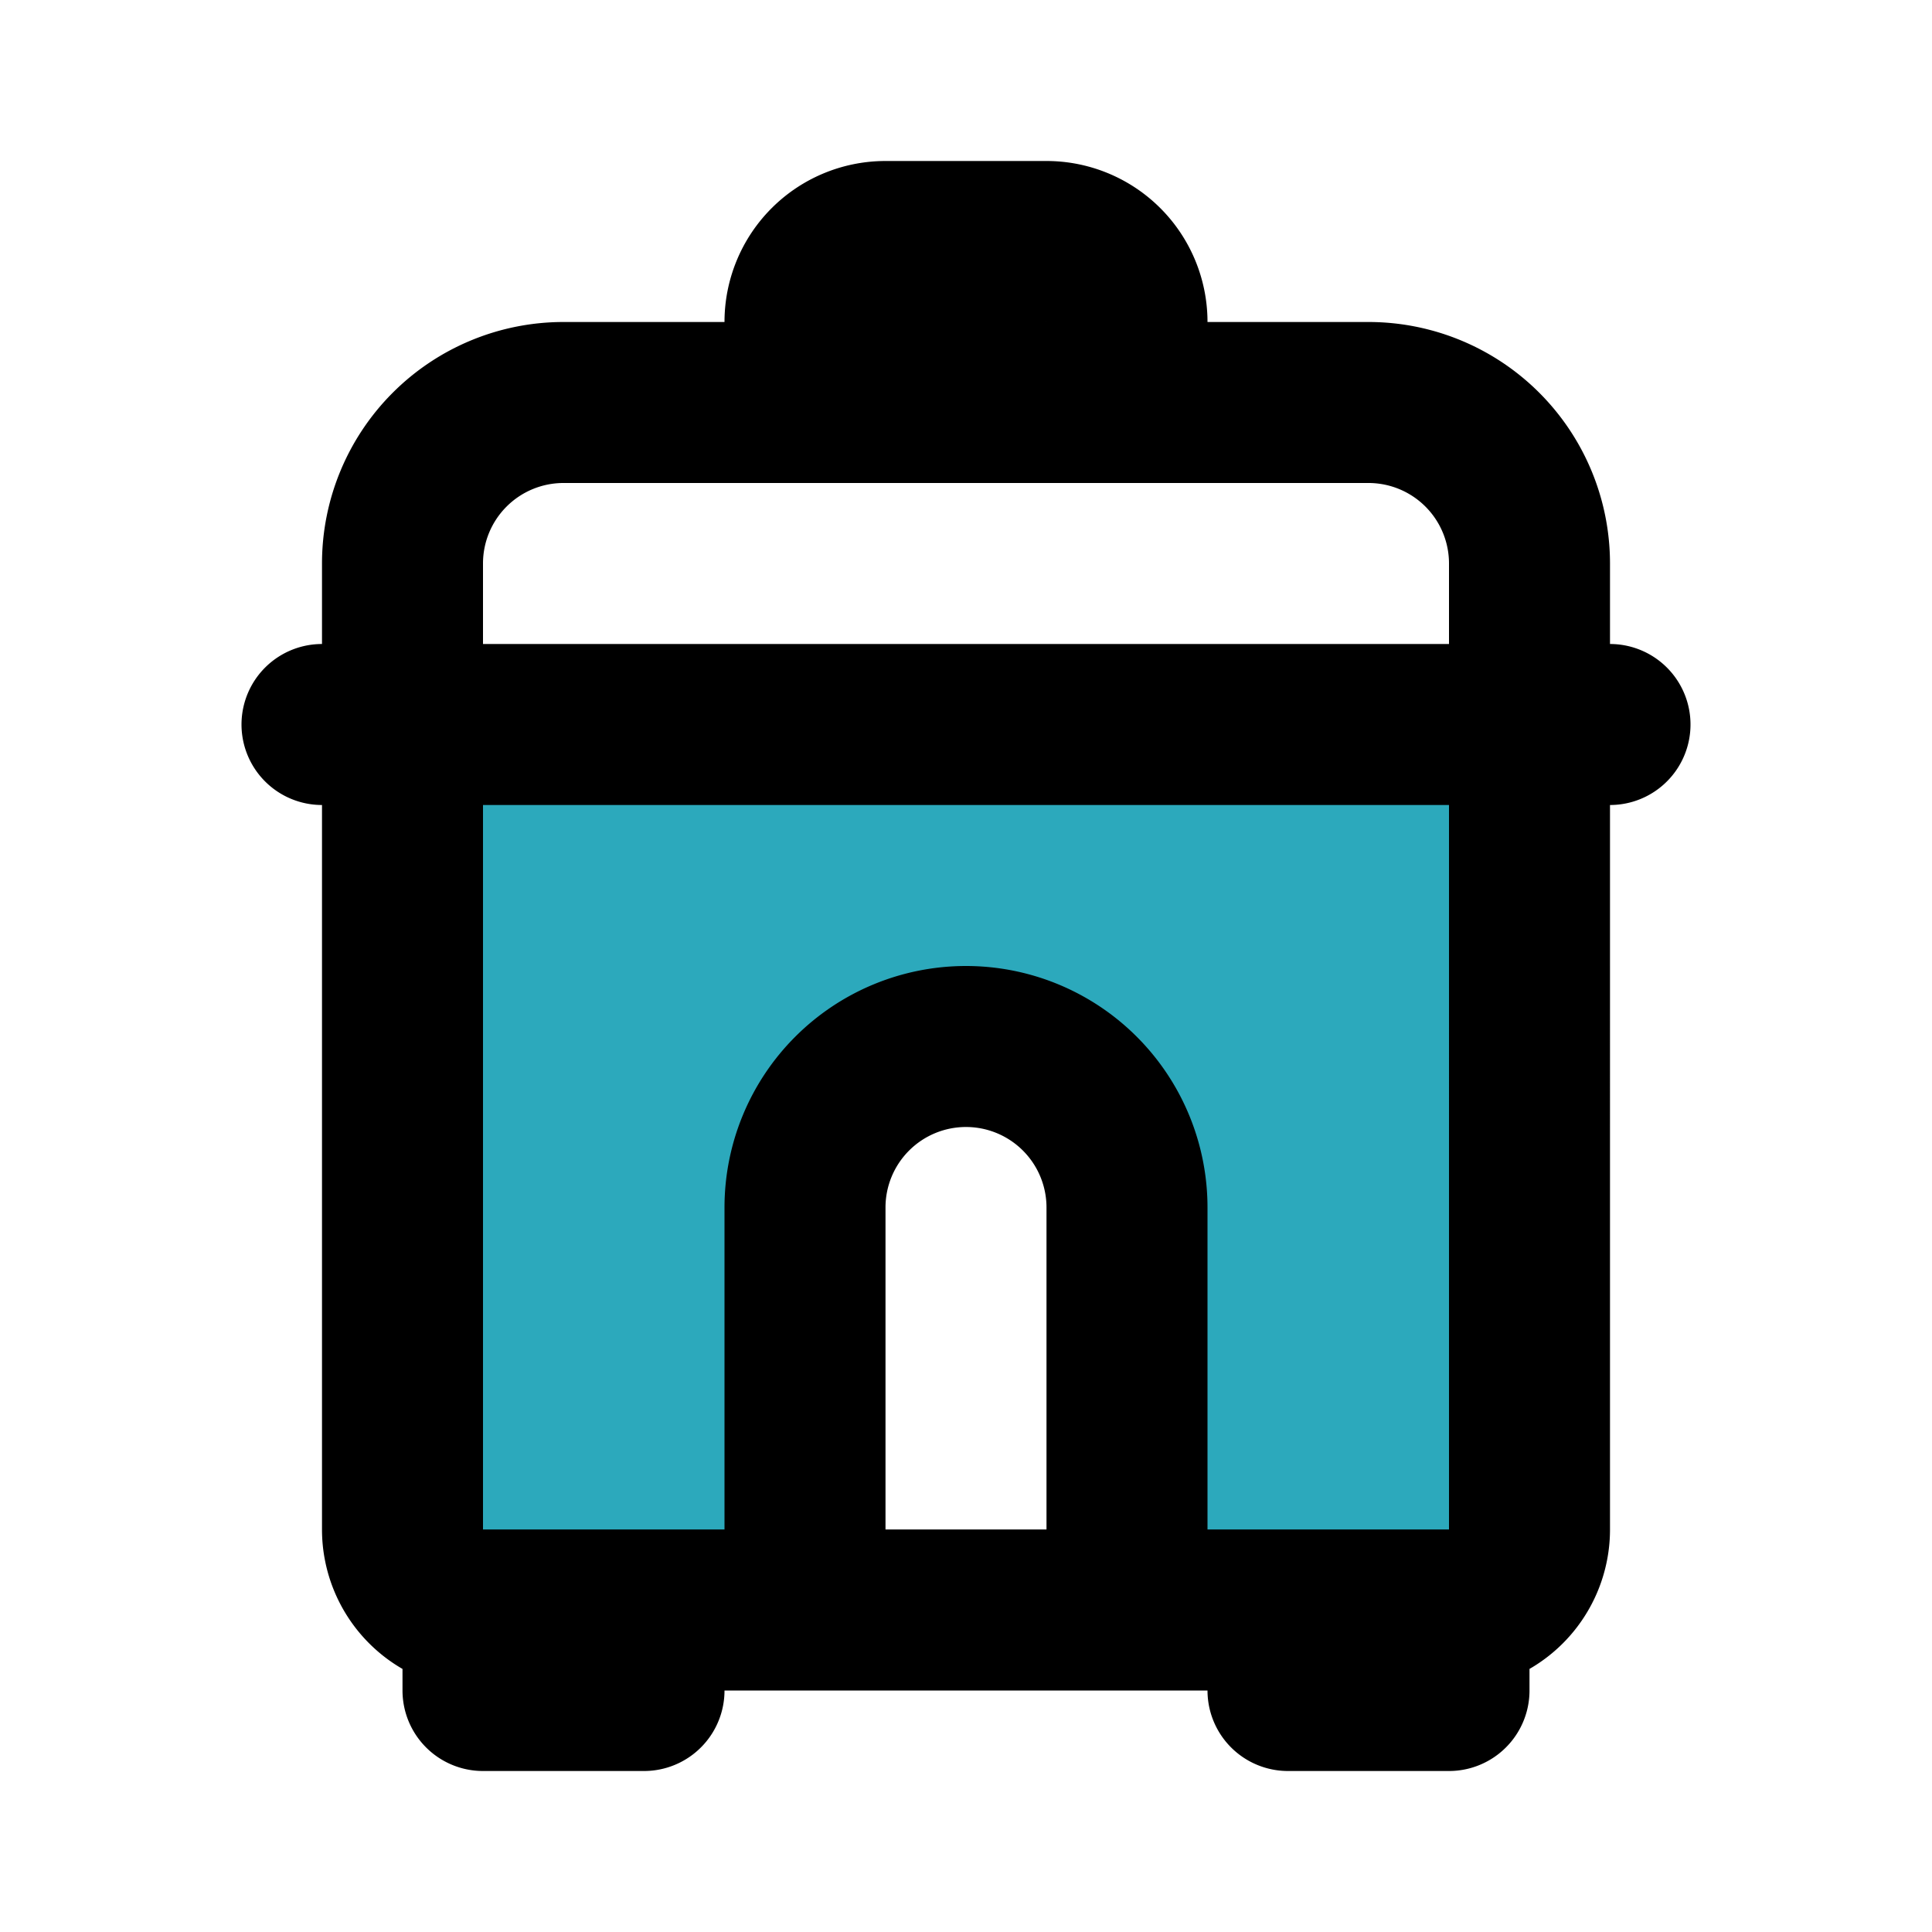
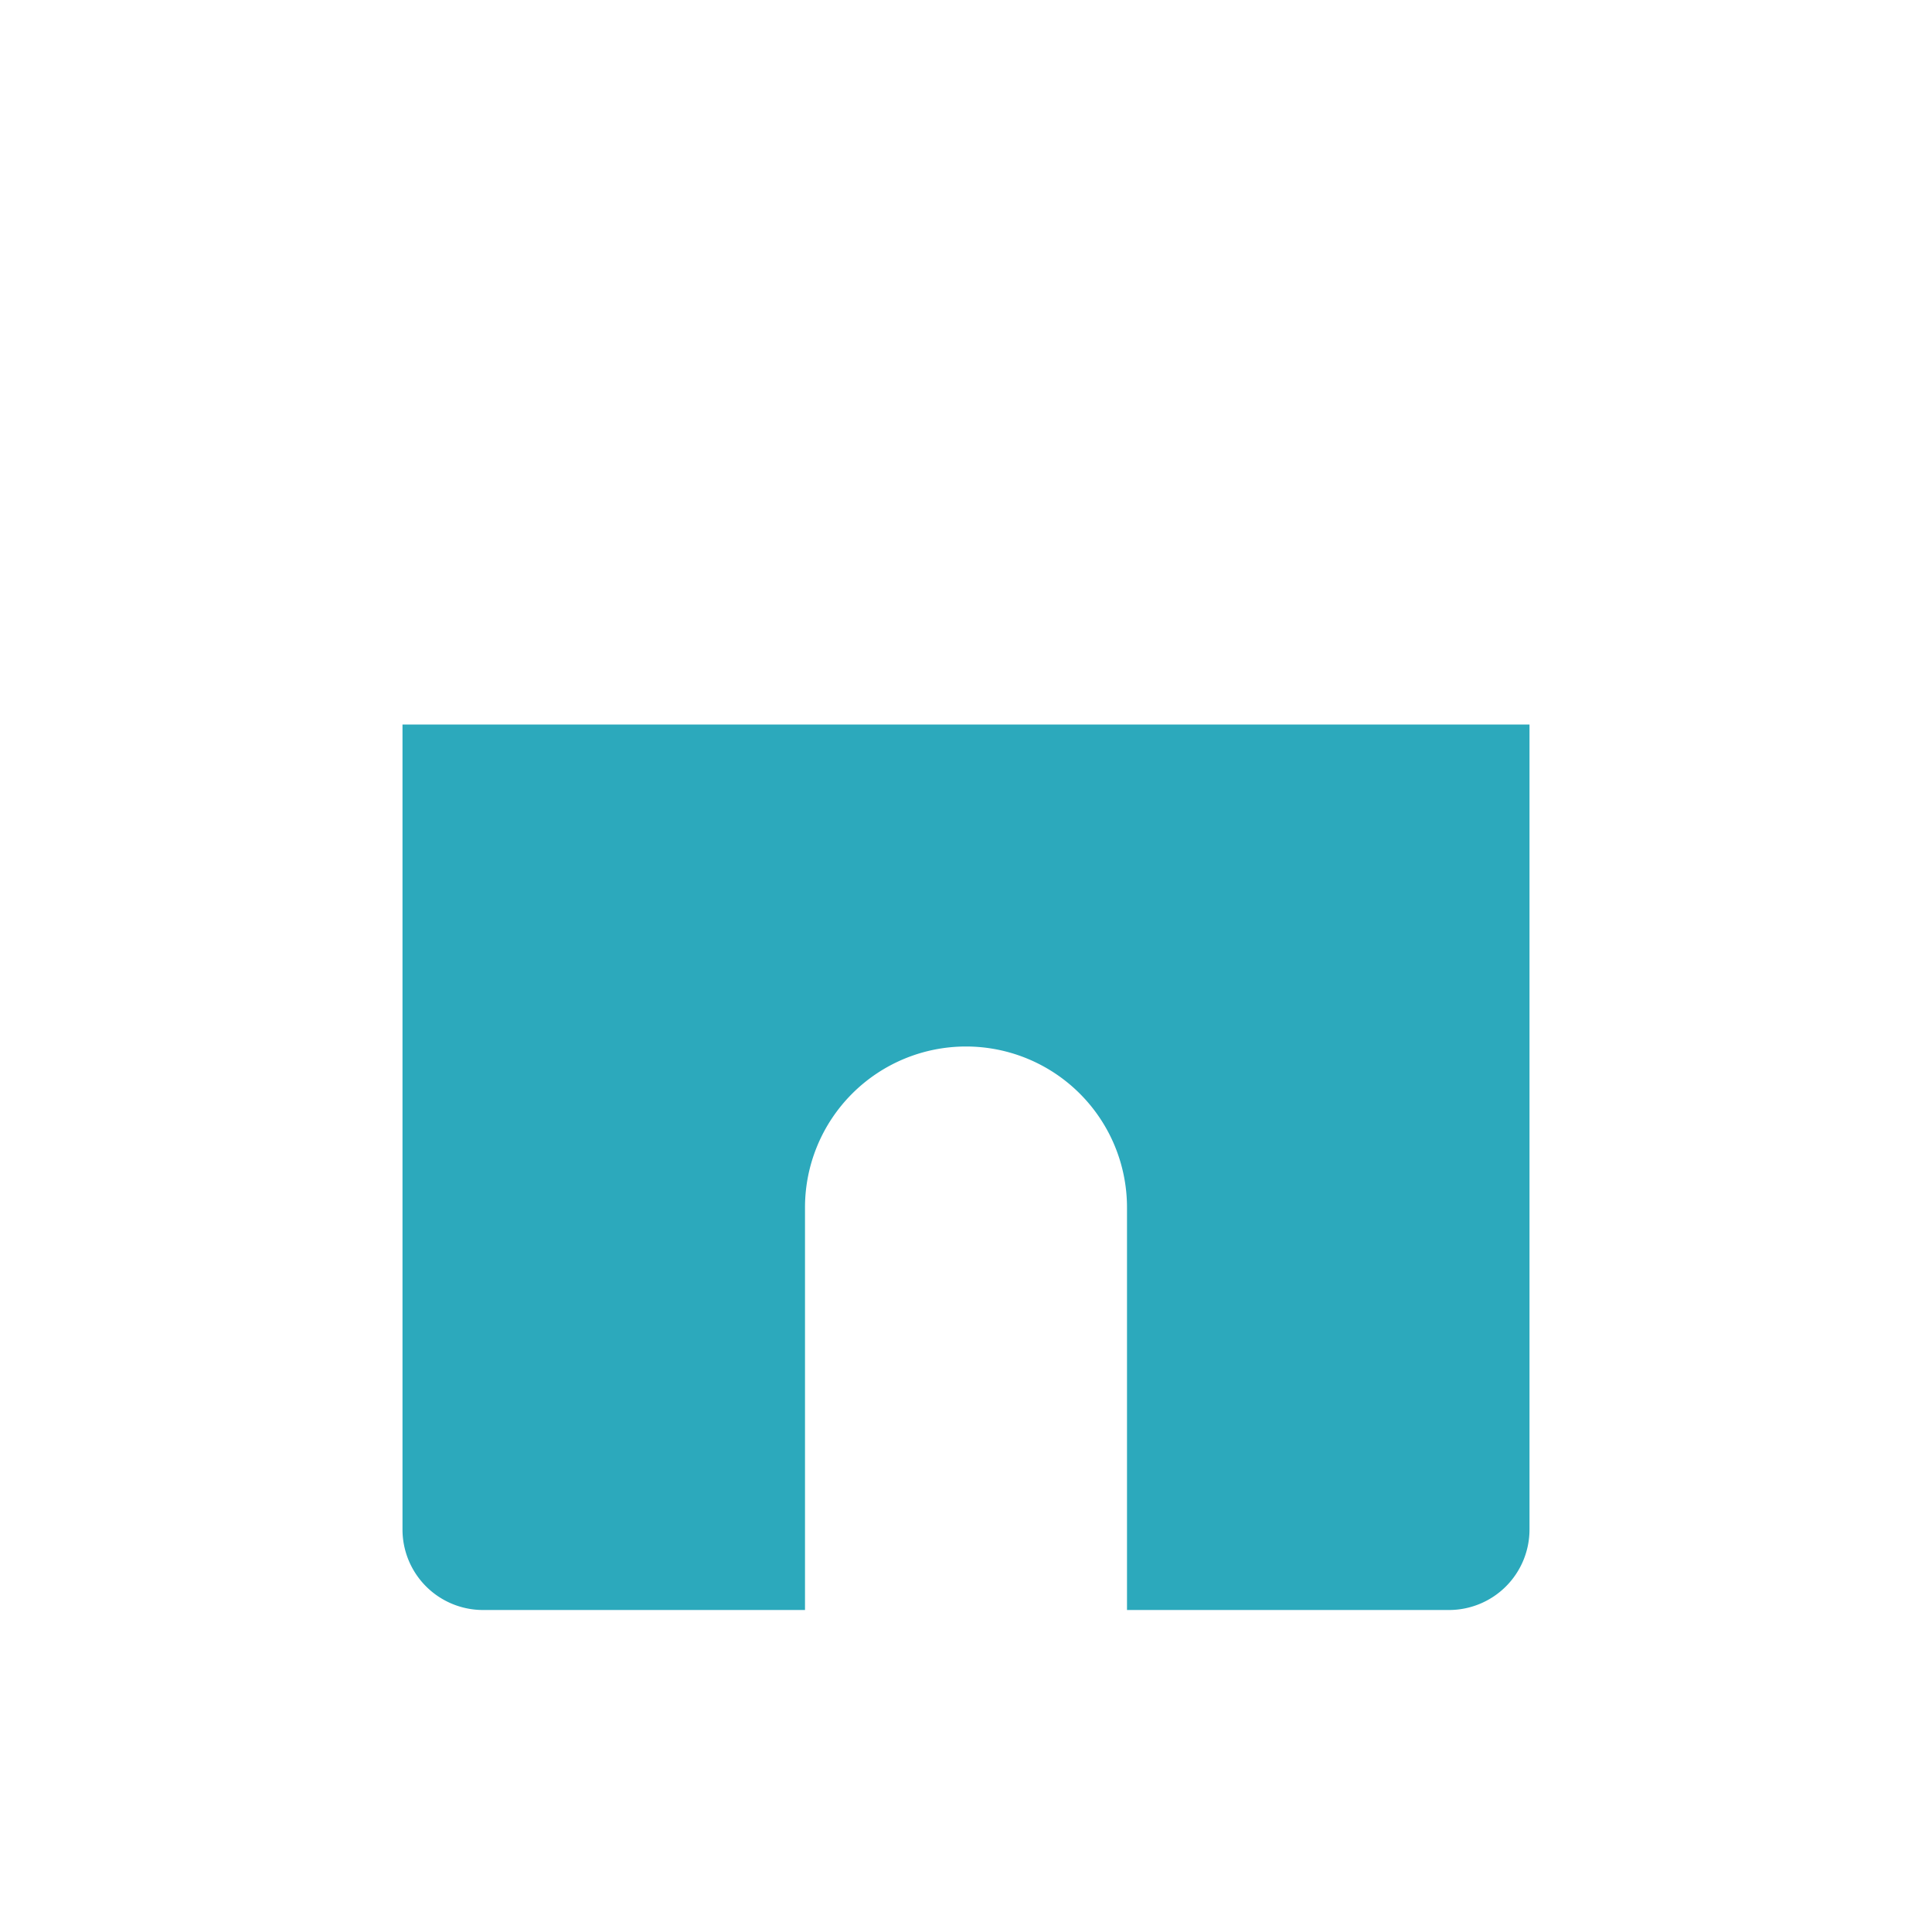
<svg xmlns="http://www.w3.org/2000/svg" fill="#000000" width="800px" height="800px" viewBox="0 0 24 24" id="rice-cooker-2" data-name="Flat Line" class="icon flat-line">
  <path id="secondary" d="M5,9V19a1,1,0,0,0,1,1h4V15a2,2,0,0,1,4,0v5h4a1,1,0,0,0,1-1V9Z" style="fill: rgb(44, 169, 188); stroke-width: 2;" />
-   <path id="primary" d="M12,13h0a2,2,0,0,1,2,2v5H10V15A2,2,0,0,1,12,13Zm6,7H16v1h2ZM8,20H6v1H8Zm11-1V9H5V19a1,1,0,0,0,1,1H18A1,1,0,0,0,19,19ZM19,7a2,2,0,0,0-2-2H7A2,2,0,0,0,5,7V9H19ZM14,4a1,1,0,0,0-1-1H11a1,1,0,0,0-1,1V5h4ZM4,9H20" style="fill: none; stroke: rgb(0, 0, 0); stroke-linecap: round; stroke-linejoin: round; stroke-width: 2;" />
</svg>